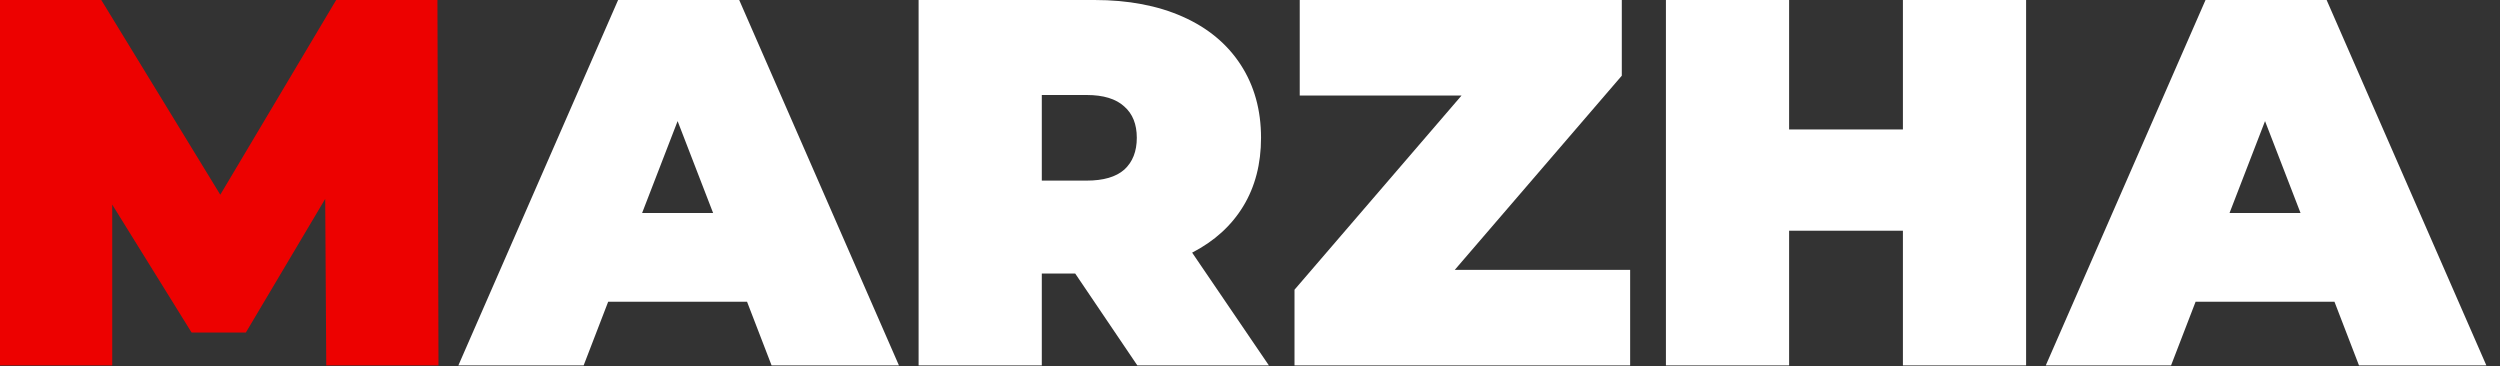
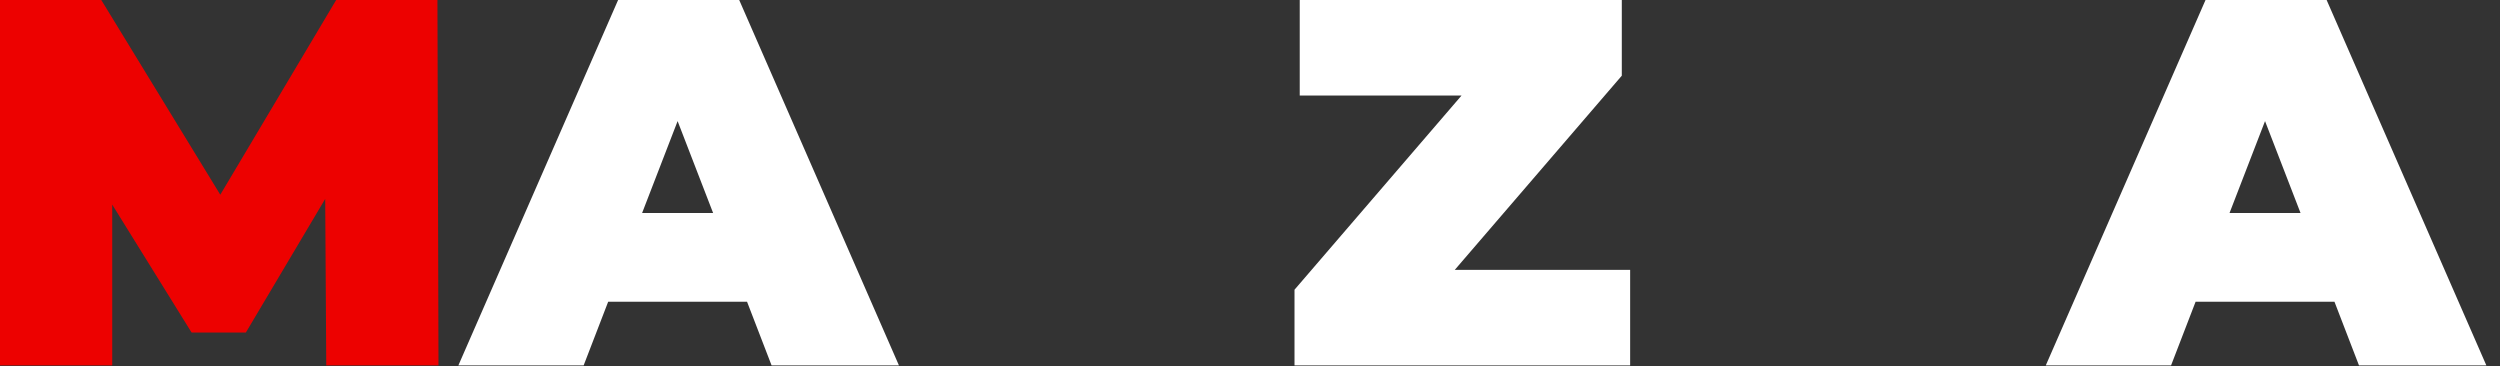
<svg xmlns="http://www.w3.org/2000/svg" width="157" height="23" viewBox="0 0 157 23" fill="none">
  <rect x="0" y="0" width="157" height="23" fill="#333333" stroke="none" />
  <path d="M20.489 22.947L20.423 12.49L15.44 20.882H12.031L7.048 12.85V22.947H0V0H6.36L13.834 12.228L21.111 0H27.471L27.537 22.947H20.489Z" fill="#ED0100" />
  <path d="M46.914 18.948H38.194L36.653 22.947H28.786L38.817 0H46.422L56.453 22.947H48.455L46.914 18.948ZM44.783 13.375L42.554 7.605L40.325 13.375H44.783Z" fill="white" />
-   <path d="M67.523 17.178H65.425V22.947H57.688V0H68.736C70.856 0 72.702 0.35 74.276 1.049C75.849 1.748 77.062 2.754 77.915 4.065C78.767 5.376 79.193 6.906 79.193 8.654C79.193 10.293 78.821 11.725 78.078 12.949C77.335 14.173 76.264 15.145 74.866 15.866L79.685 22.947H71.424L67.523 17.178ZM71.391 8.654C71.391 7.802 71.129 7.146 70.604 6.687C70.08 6.207 69.293 5.966 68.244 5.966H65.425V11.342H68.244C69.293 11.342 70.08 11.113 70.604 10.654C71.129 10.173 71.391 9.507 71.391 8.654Z" fill="white" />
  <path d="M102.373 16.948V22.947H81.295V18.194L91.785 5.999H81.623V0H101.849V4.753L91.359 16.948H102.373Z" fill="white" />
-   <path d="M127.239 0V22.947H119.503V14.489H112.356V22.947H104.62V0H112.356V8.13H119.503V0H127.239Z" fill="white" />
  <path d="M146.604 18.948H137.884L136.343 22.947H128.475L138.507 0H146.112L156.143 22.947H148.144L146.604 18.948ZM144.473 13.375L142.244 7.605L140.015 13.375H144.473Z" fill="white" />
</svg>